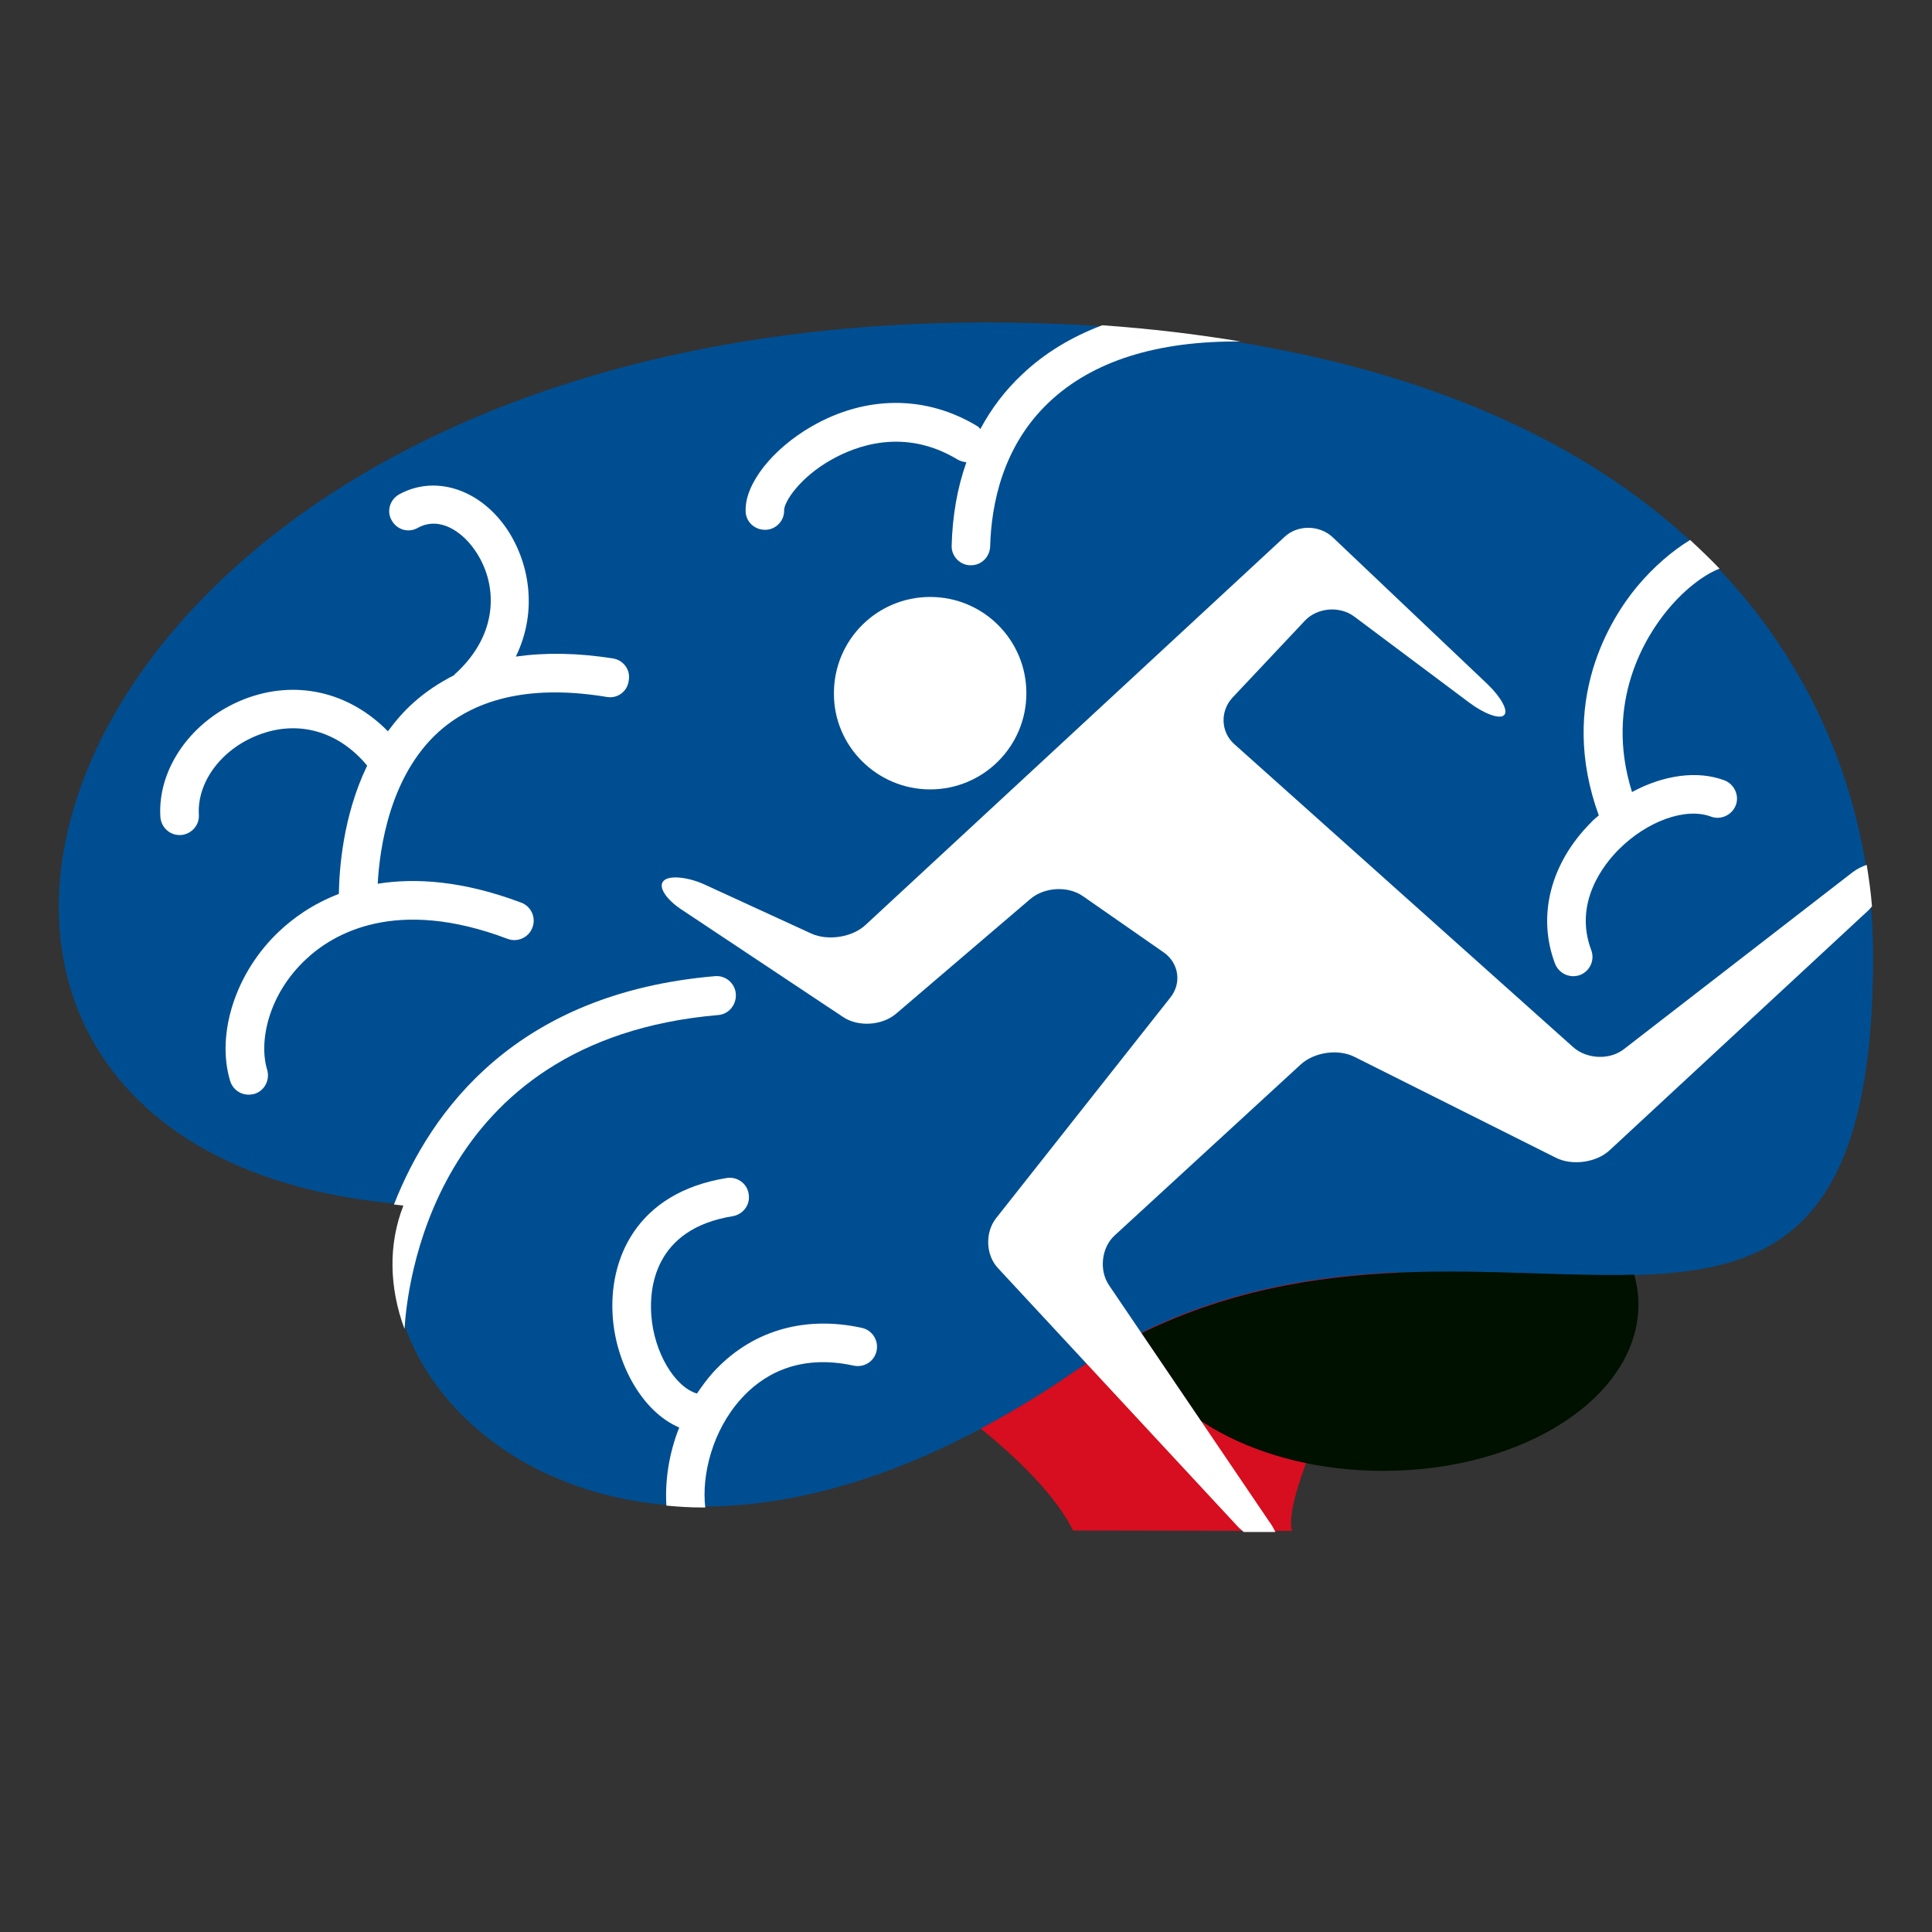
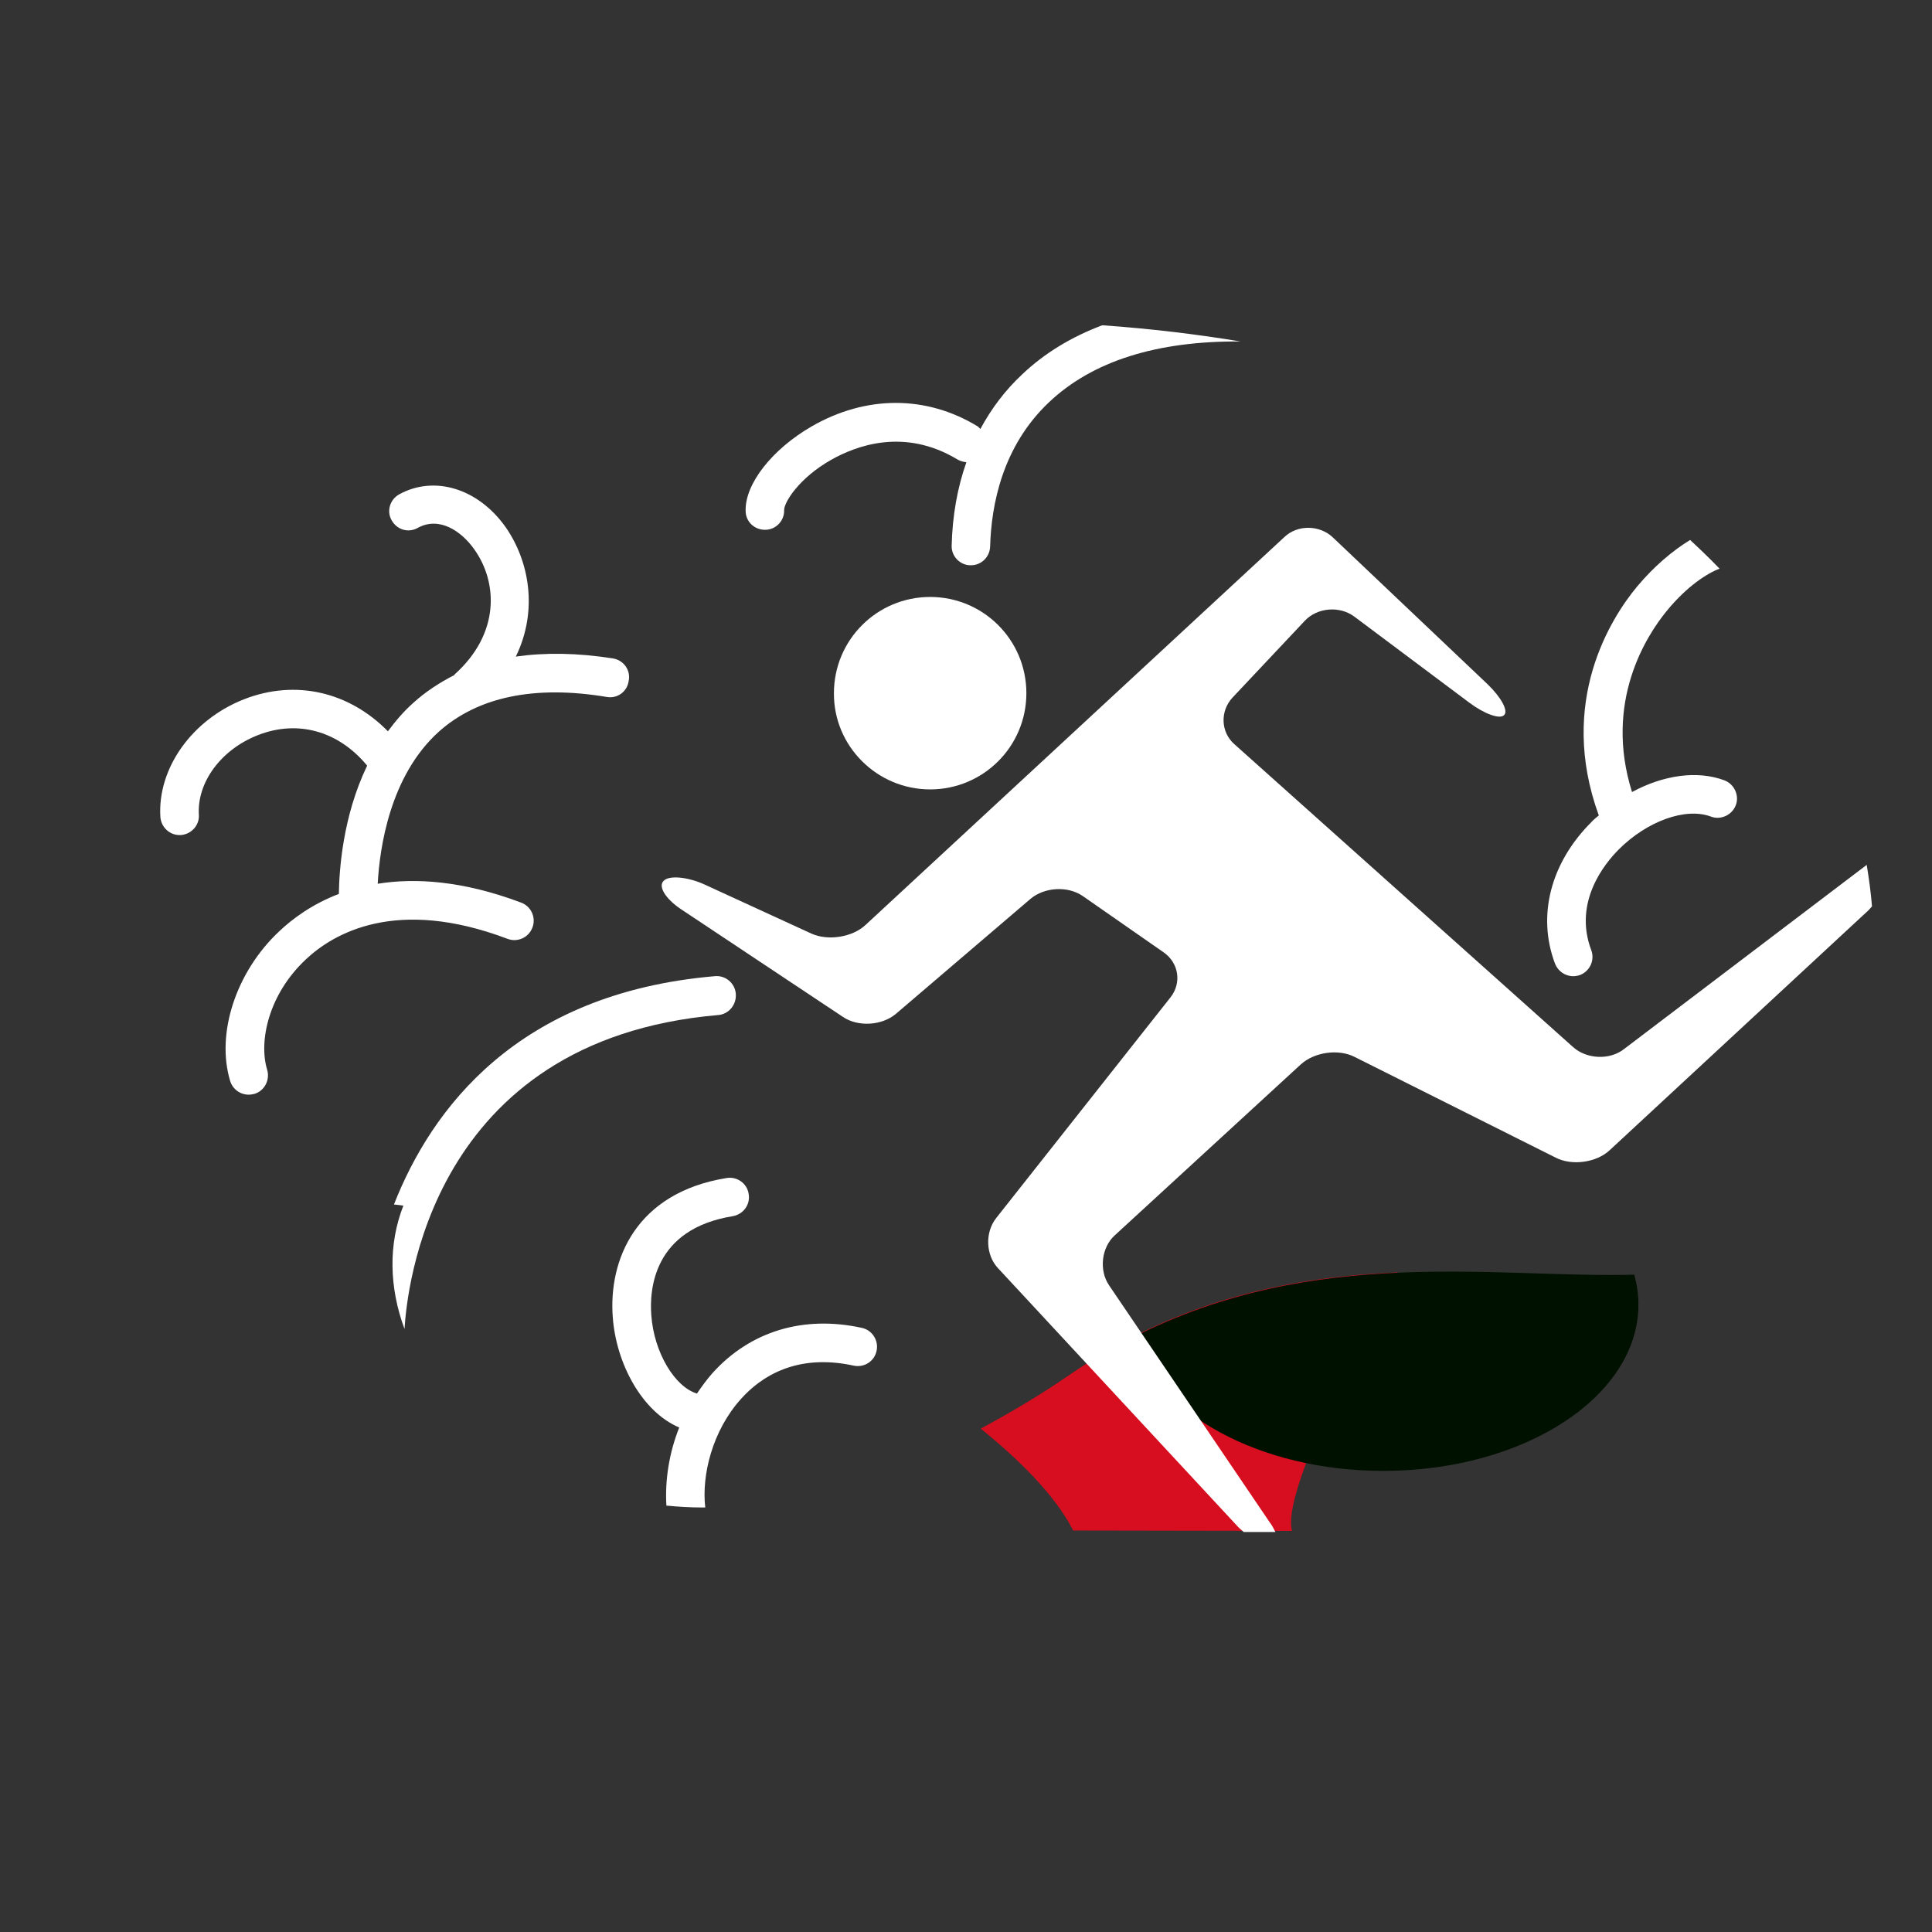
<svg xmlns="http://www.w3.org/2000/svg" version="1.1" id="レイヤー_1" x="0px" y="0px" viewBox="0 0 512 512" style="enable-background:new 0 0 512 512;" xml:space="preserve">
  <rect x="0" y="0" width="512" height="512" fill="#333333" stroke="none" />
  <style type="text/css">
	.st0{fill:#004E92;}
	.st1{fill:#D60E1F;}
	.st2{fill:#001100;}
	.st3{fill:#FFFFFF;}
</style>
-   <path class="st0" d="M496.4,253.3c0,148.8-109,40-212.6,110.8c-118.4,80.9-196.1,3.3-176.3-44.9C-63.7,306,9,71.6,286,86.1  C451.3,95.8,496.4,186.7,496.4,253.3z" />
  <path class="st1" d="M259.9,378.6c9.3,7.5,19.6,17.3,24.5,27l58,0.1c-2.9-10,18.6-51.1,28-68.5c-27.6,1.2-57.3,6.8-86.6,26.9  C275.7,369.7,267.7,374.4,259.9,378.6z" />
  <path class="st2" d="M300.3,354.4c6.2,20.2,33.5,35.4,66.3,35.4c37.3,0,67.6-19.7,67.6-44.1c0-2.7-0.4-5.3-1.1-7.9  C396.6,338.8,348.6,329.8,300.3,354.4z" />
  <path class="st3" d="M246.5,209.2c14.1,0,25.5-11.4,25.5-25.5c0-14.1-11.4-25.5-25.5-25.5c-14.1,0-25.5,11.4-25.5,25.5  C220.9,197.7,232.4,209.2,246.5,209.2z" />
-   <path class="st3" d="M293.9,340.6c-2.7-4-2-10,1.5-13.2l49.3-45.3c3.6-3.3,10-4.2,14.3-2l53.3,26.7c4.3,2.2,10.8,1.3,14.3-2  l68.6-63.6c0.3-0.3,0.6-0.7,0.9-1c-0.3-3.7-0.8-7.3-1.4-11c-1.2,0.4-2.5,1-3.8,2L430.4,278c-3.8,3-9.9,2.7-13.5-0.5l-89.8-80.3  c-3.6-3.2-3.8-8.7-0.5-12.3l19.2-20.4c3.3-3.5,9.2-4,13.1-1.1l30.6,22.9c3.9,2.9,8,4.4,9.1,3.2c1.2-1.1-0.8-4.7-4.3-8.1l-41.1-39  c-3.5-3.3-9.3-3.4-12.8-0.1l-111,102.8c-3.5,3.3-10,4.3-14.4,2.3l-28.3-13c-4.4-2-9.3-2.5-10.8-1c-1.6,1.5,0.5,4.8,4.5,7.5l43,28.6  c4,2.7,10.3,2.3,14-0.8l35.7-30.5c3.7-3.1,9.9-3.5,13.9-0.7l21.4,14.9c4,2.8,4.8,8.1,1.8,11.9L264,322.8c-3,3.8-2.8,9.8,0.5,13.3  l63.1,68c0.6,0.7,1.3,1.3,2,1.9l8.4,0c-0.4-0.8-0.9-1.8-1.6-2.7L293.9,340.6z" />
+   <path class="st3" d="M293.9,340.6c-2.7-4-2-10,1.5-13.2l49.3-45.3c3.6-3.3,10-4.2,14.3-2l53.3,26.7c4.3,2.2,10.8,1.3,14.3-2  l68.6-63.6c0.3-0.3,0.6-0.7,0.9-1c-0.3-3.7-0.8-7.3-1.4-11L430.4,278c-3.8,3-9.9,2.7-13.5-0.5l-89.8-80.3  c-3.6-3.2-3.8-8.7-0.5-12.3l19.2-20.4c3.3-3.5,9.2-4,13.1-1.1l30.6,22.9c3.9,2.9,8,4.4,9.1,3.2c1.2-1.1-0.8-4.7-4.3-8.1l-41.1-39  c-3.5-3.3-9.3-3.4-12.8-0.1l-111,102.8c-3.5,3.3-10,4.3-14.4,2.3l-28.3-13c-4.4-2-9.3-2.5-10.8-1c-1.6,1.5,0.5,4.8,4.5,7.5l43,28.6  c4,2.7,10.3,2.3,14-0.8l35.7-30.5c3.7-3.1,9.9-3.5,13.9-0.7l21.4,14.9c4,2.8,4.8,8.1,1.8,11.9L264,322.8c-3,3.8-2.8,9.8,0.5,13.3  l63.1,68c0.6,0.7,1.3,1.3,2,1.9l8.4,0c-0.4-0.8-0.9-1.8-1.6-2.7L293.9,340.6z" />
  <path class="st3" d="M190.3,269c2.8-0.2,4.9-2.7,4.7-5.6c-0.2-2.8-2.7-5-5.6-4.7c-52.4,4.5-75.1,35.3-85,60.5  c0.8,0.1,1.6,0.2,2.5,0.3c-4,10.2-3.8,21.6,0.3,32.7C107.8,342.6,113.7,275.6,190.3,269z" />
  <path class="st3" d="M196.4,370.7c5.2-5.8,14.6-12.1,29.8-8.8c2.8,0.6,5.5-1.1,6.1-3.9c0.6-2.7-1.1-5.5-3.9-6.1  c-15.5-3.4-29.6,0.9-39.6,12c-1.5,1.7-2.8,3.5-4.1,5.4c-5.8-1.7-11.4-10.8-12.1-20.8c-0.5-6.7,0.5-22.8,21.6-26.2  c2.8-0.5,4.7-3.1,4.2-5.9c-0.4-2.8-3.1-4.7-5.9-4.2c-24,3.9-31.3,21.7-30.1,37c0.9,12.1,7.7,24.9,17.6,29.1  c-2.7,6.8-3.8,14-3.4,20.7c3.1,0.3,6.3,0.5,9.6,0.5c0.2,0,0.5,0,0.7,0C185.9,390.9,188.8,379.1,196.4,370.7z" />
  <path class="st3" d="M433.8,155.5c-6.8,8.2-21.1,30.4-10.1,60.6c-0.7,0.6-1.4,1.1-2,1.8c-10.8,10.8-14.4,24.8-9.6,37.5  c0.8,2,2.7,3.3,4.8,3.3c0.6,0,1.2-0.1,1.8-0.3c2.6-1,4-3.9,3-6.6c-4.8-12.7,3.5-22.9,7.3-26.7c7.5-7.5,17.7-11.2,24.4-8.7  c2.6,1,5.6-0.4,6.6-3c1-2.6-0.4-5.6-3-6.6c-7.2-2.7-16.2-1.4-24.5,3.1c-7.5-23.9,3.8-41.4,9.2-48c5.4-6.6,10.8-10,14-11.2  c-2.5-2.6-5.1-5.1-7.8-7.6C443.3,145.9,438.3,150.1,433.8,155.5z" />
  <path class="st3" d="M259.8,113.7c-0.2-0.2-0.4-0.5-0.7-0.7c-13.6-8.3-29.6-8.3-44,0c-10.4,6-17.7,15.2-17.5,22.4c0,2.8,2.3,5,5.1,5  c0,0,0.1,0,0.1,0c2.8,0,5.1-2.4,5-5.2c0-2.2,4.1-8.6,12.4-13.3c6.5-3.7,19.4-8.7,33.6-0.1c0.7,0.4,1.5,0.6,2.3,0.7  c-2.4,6.8-3.7,14.2-3.9,22.1c-0.1,2.8,2.2,5.2,5,5.2c0,0,0.1,0,0.1,0c2.8,0,5-2.2,5.1-5c0.3-10.9,3.2-26.5,15.6-38.2  c11.5-10.9,28.6-16.3,50.8-16.1c-11.5-1.9-23.8-3.4-36.7-4.3c-8.2,3.1-15.3,7.4-21.2,13C266.4,103.4,262.7,108.3,259.8,113.7z" />
  <path class="st3" d="M162.5,174.5c-9.5-1.5-18-1.6-25.8-0.5c6-12.3,3.5-25.4-2.7-34.3c-7.3-10.3-18.9-13.8-28.2-8.7  c-2.5,1.4-3.4,4.5-2,6.9c1.4,2.5,4.4,3.4,6.9,2c5.8-3.2,11.7,1,15,5.7c6.2,8.7,6.9,22.3-5.3,33.2c0,0,0,0,0,0.1  c-3.9,2-7.6,4.4-10.8,7.3c-2.6,2.3-4.8,4.9-6.8,7.6c-10.3-10.5-24.5-13.8-38.1-8.5c-13.8,5.4-23,18.3-22.2,31.2  c0.2,2.7,2.4,4.8,5.1,4.8c0.1,0,0.2,0,0.3,0c2.8-0.2,5-2.6,4.8-5.4c-0.5-8.6,5.9-17.3,15.7-21.1c10.5-4.1,21.3-1.1,28.9,8.1  c-6.5,13.5-7.4,27.7-7.5,34c-7.1,2.7-12.3,6.6-15.8,9.9c-11.5,10.8-16.8,27.1-13,39.7c0.7,2.2,2.7,3.6,4.9,3.6c0.5,0,1-0.1,1.5-0.2  c2.7-0.8,4.2-3.7,3.4-6.4c-2.3-7.6,0.4-20,10.2-29.2c7.3-6.9,23.9-16.7,53.5-5.5c2.6,1,5.6-0.3,6.6-3c1-2.6-0.3-5.6-3-6.6  c-15.4-5.8-28-6.6-38-5c0.5-9.4,3.2-28.6,16.2-40.3c10.3-9.2,25.3-12.4,44.5-9.2c2.8,0.5,5.4-1.4,5.8-4.2  C167.2,177.6,165.3,175,162.5,174.5z" />
</svg>